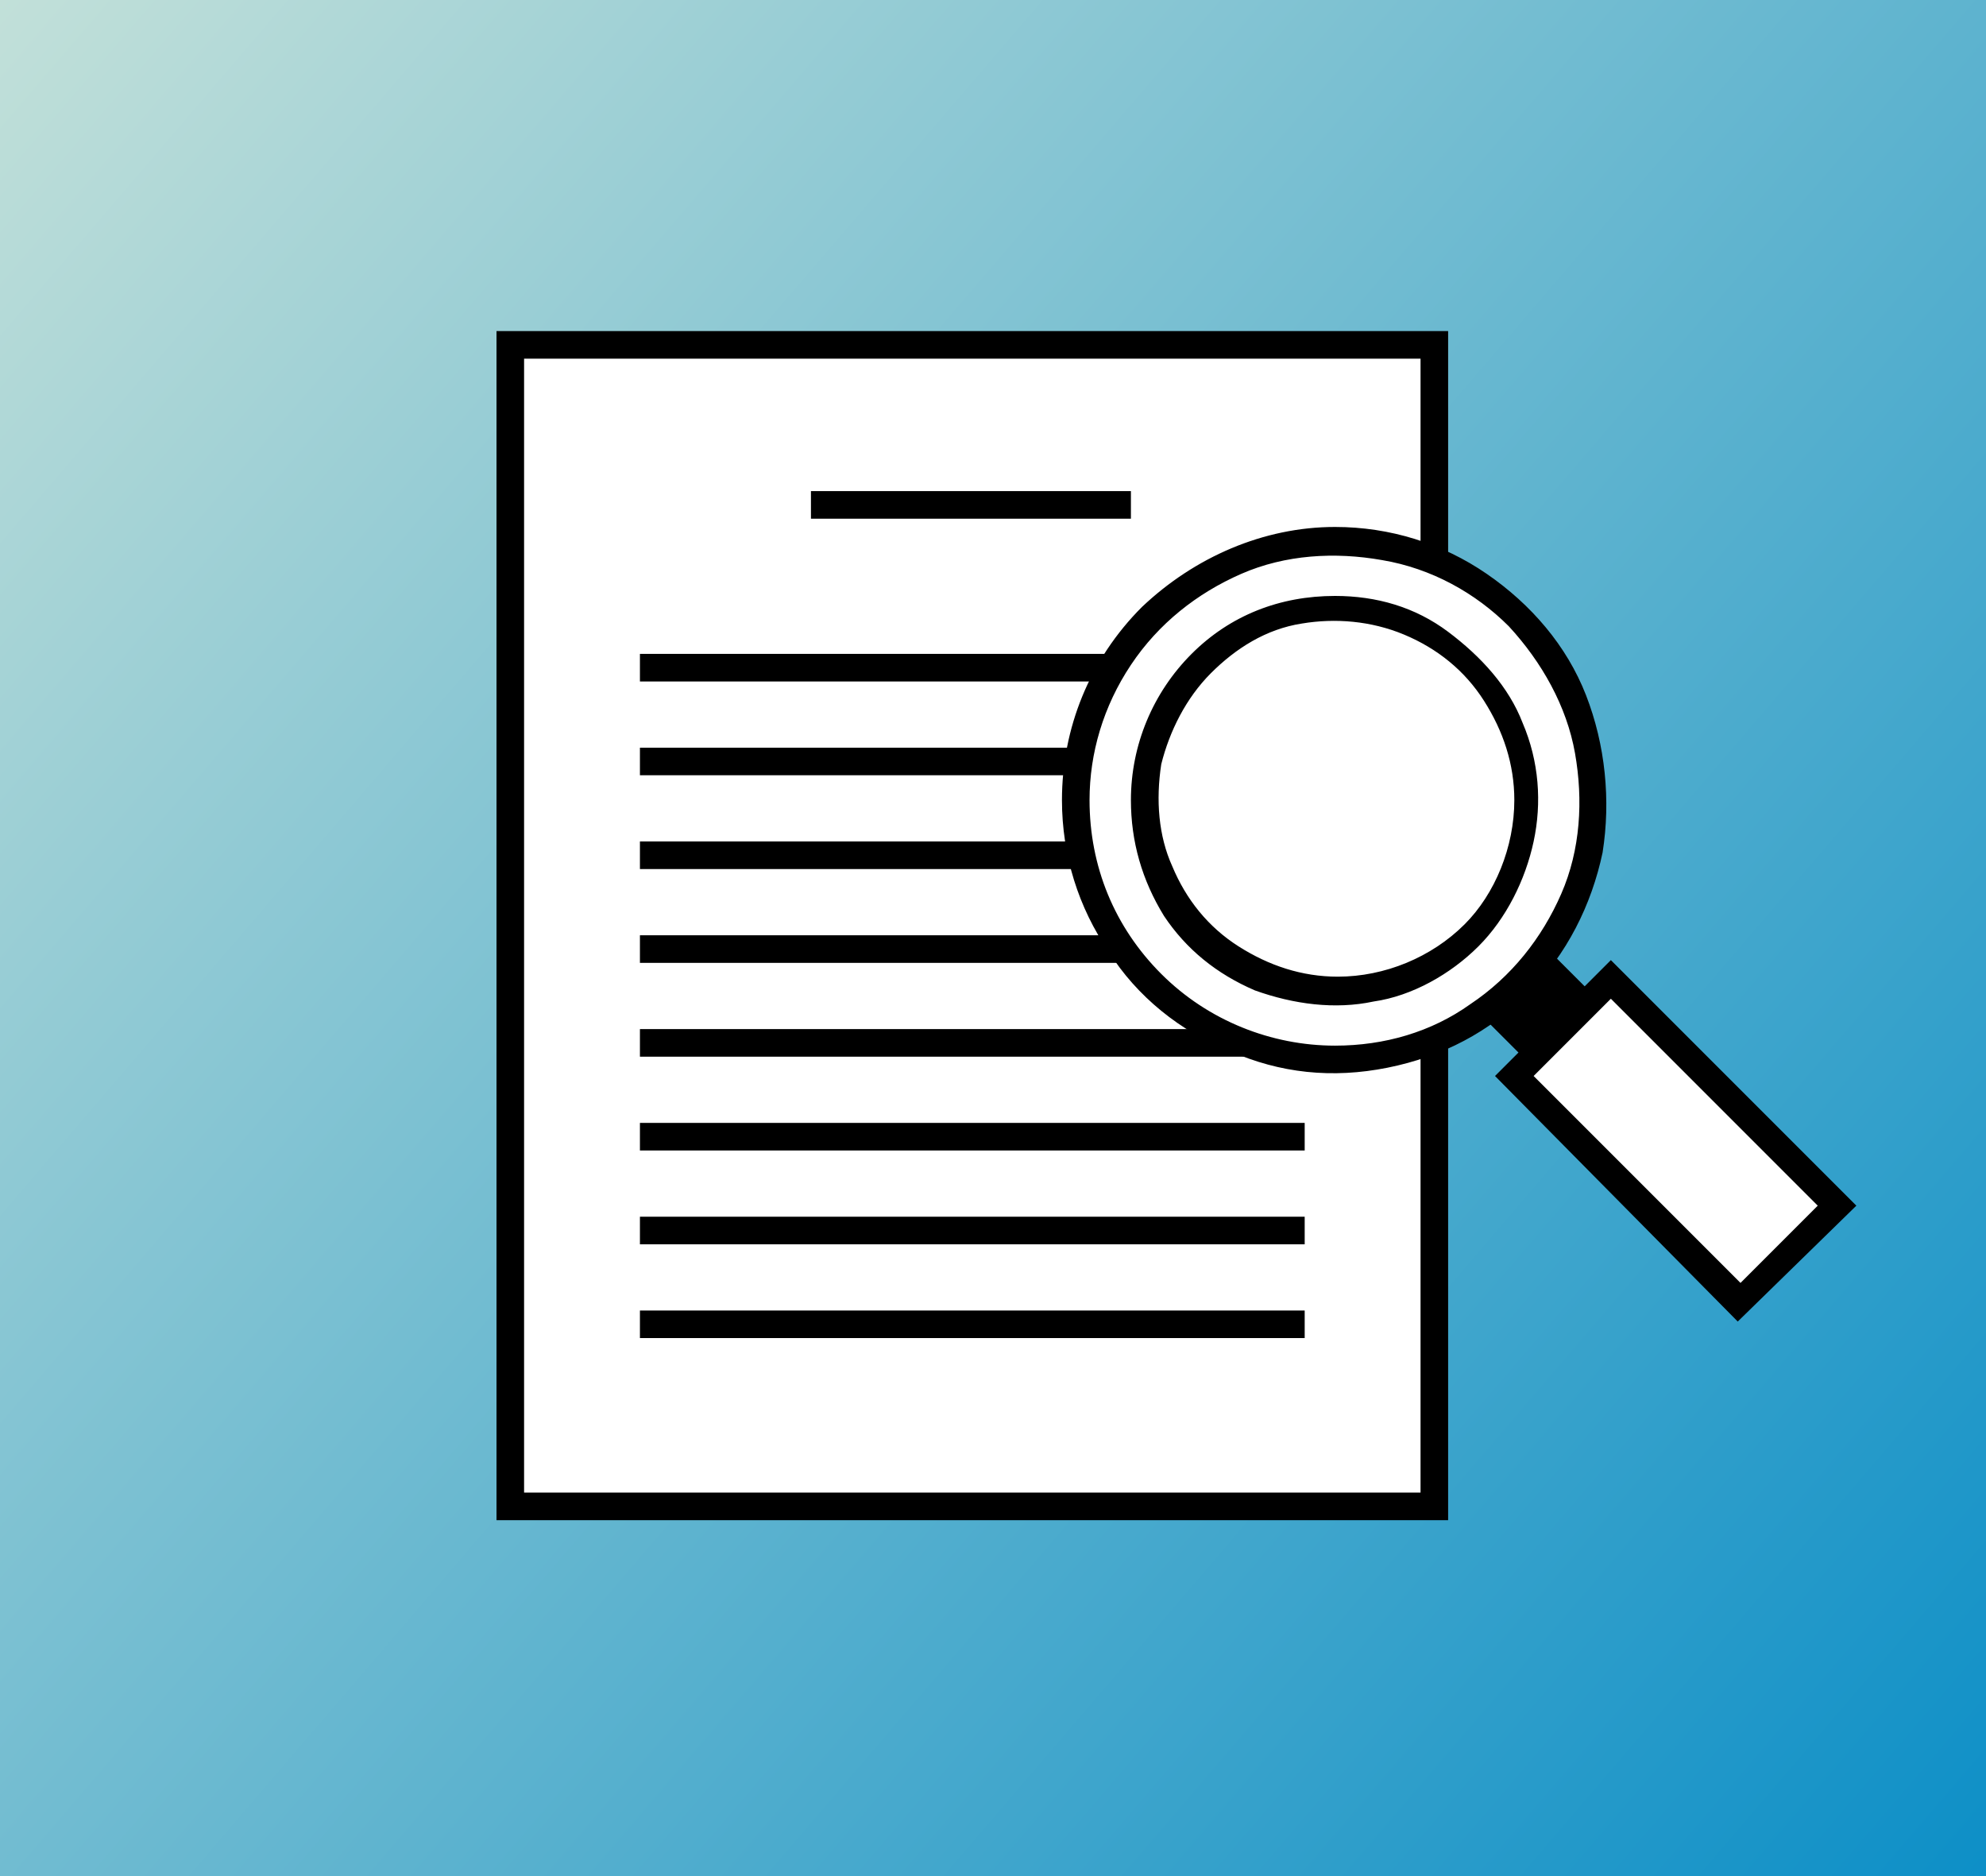
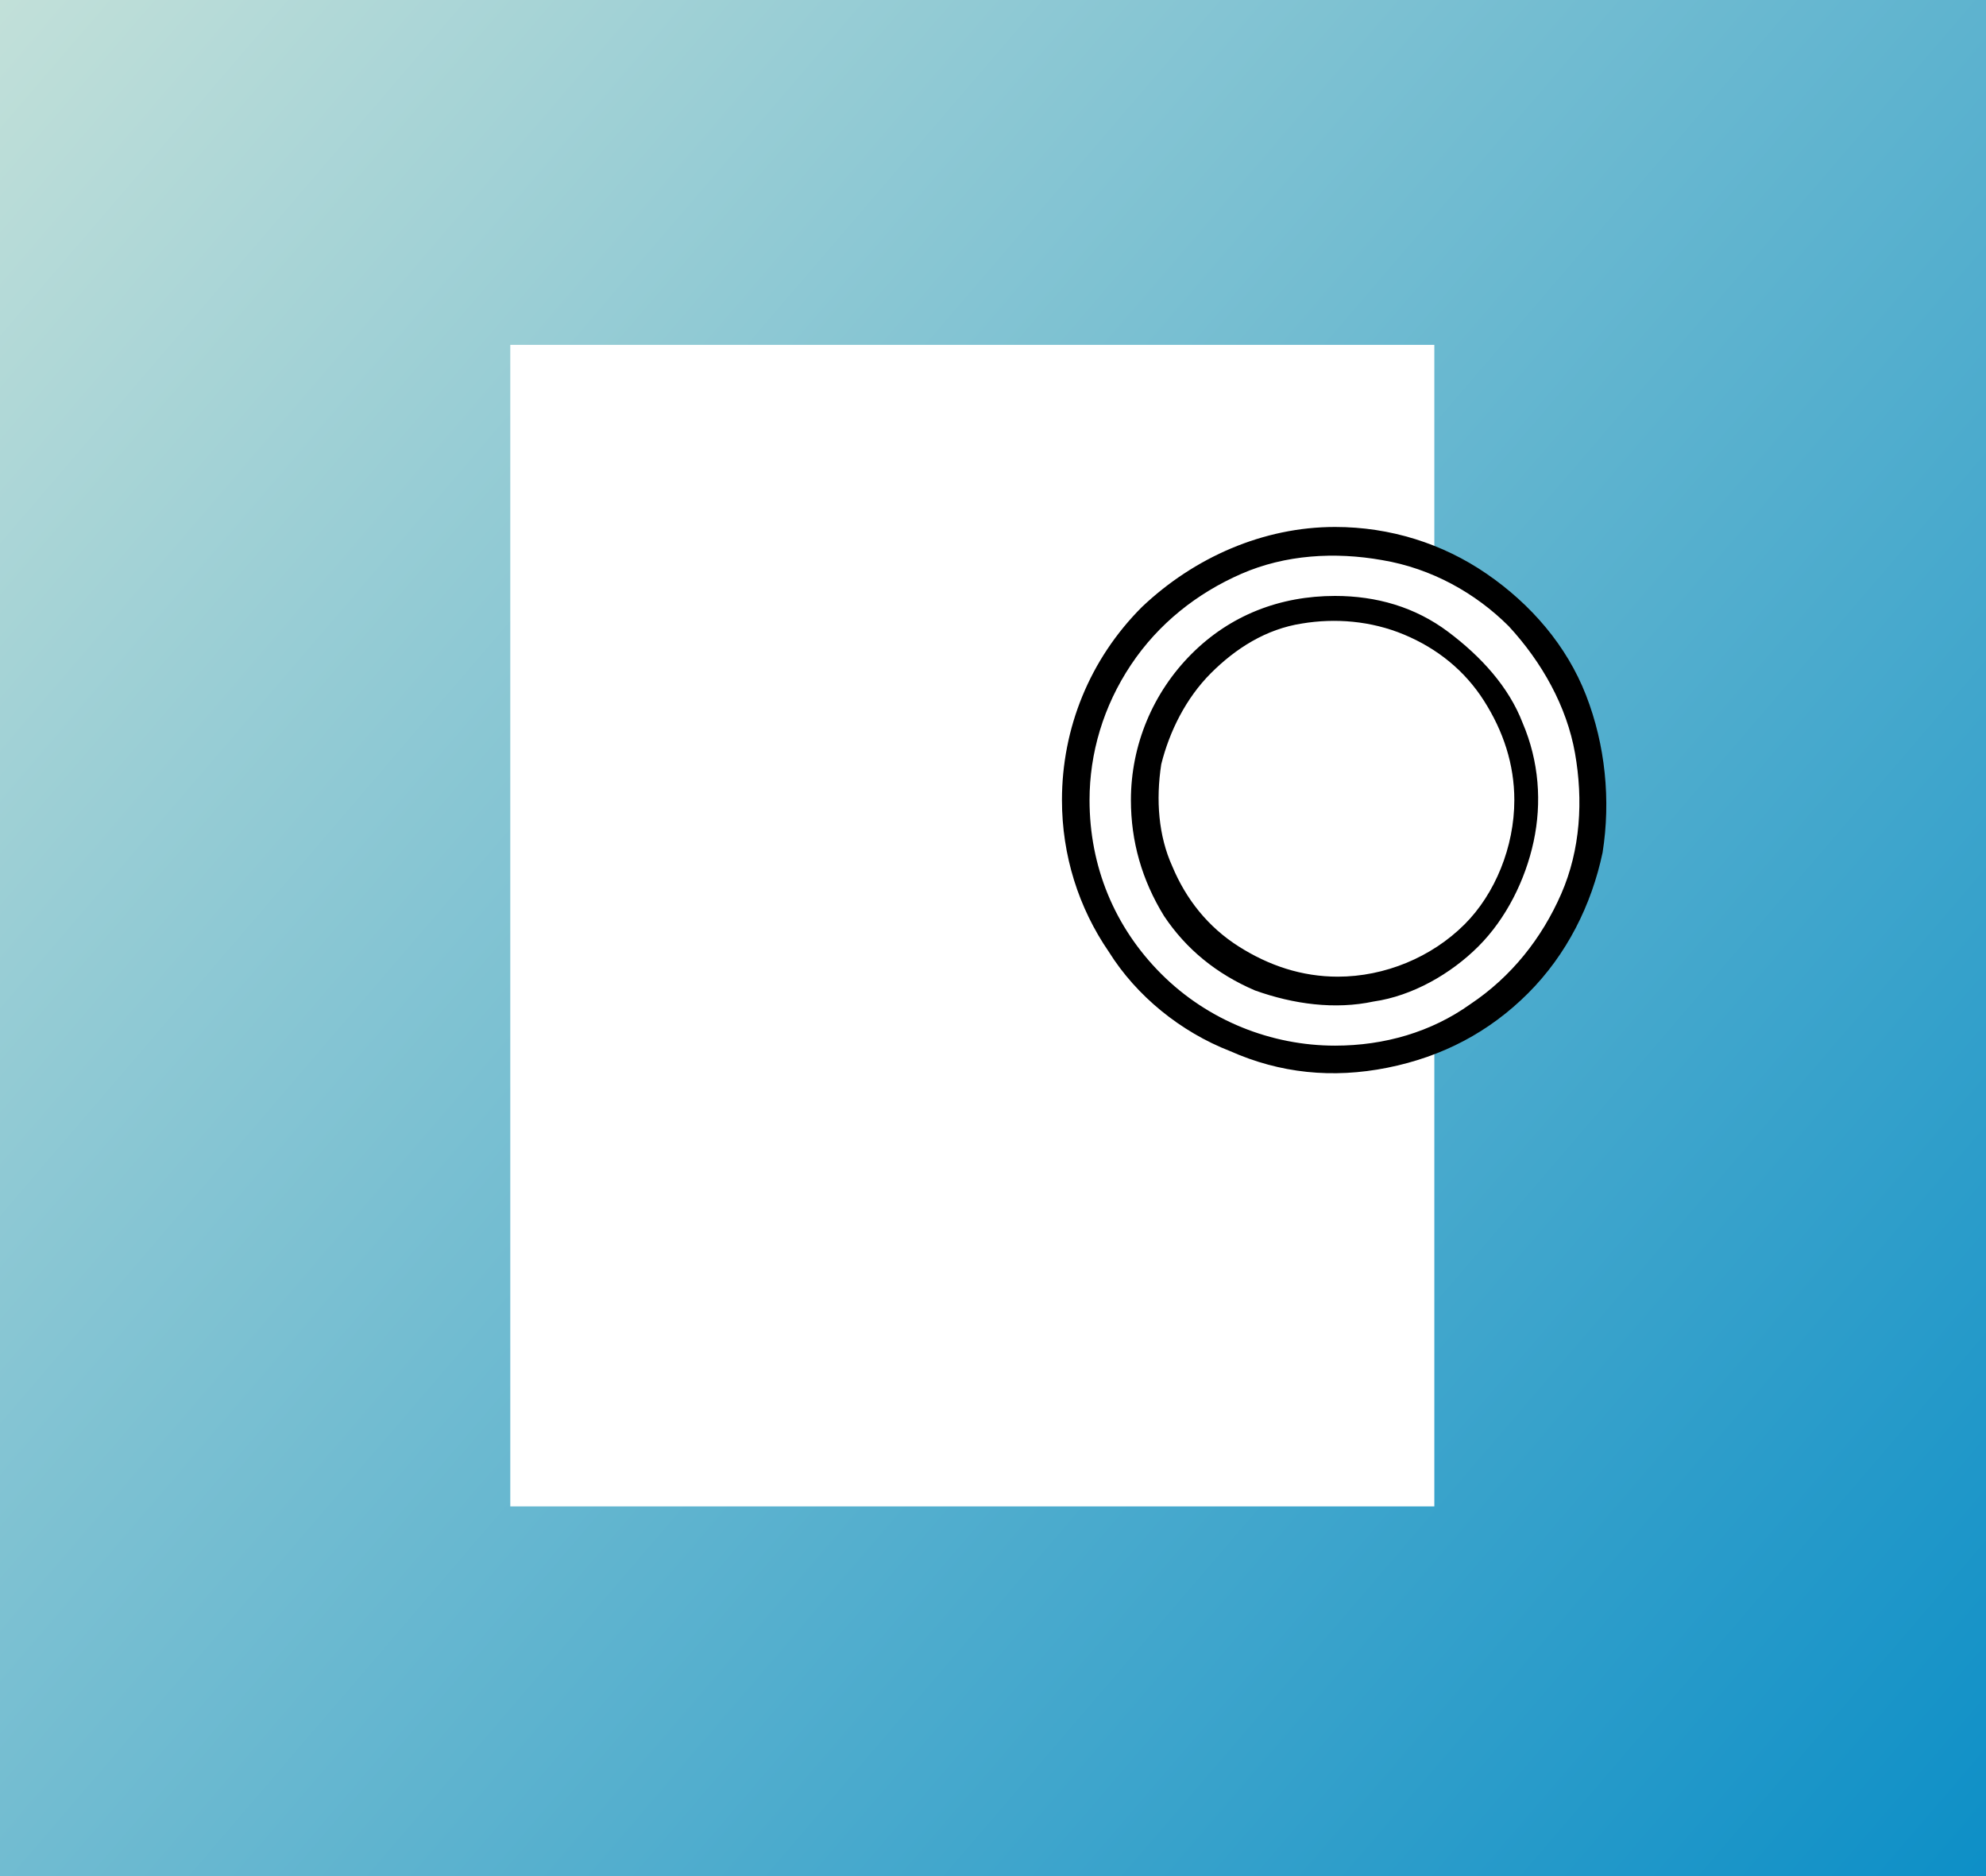
<svg xmlns="http://www.w3.org/2000/svg" width="72" height="68">
  <rect width="100%" height="100%" fill="#333333" stroke="none" />
  <linearGradient id="SVGID_1_" gradientUnits="userSpaceOnUse" x1="-1.544" y1="-69.8" x2="73.544" y2="-134.2" gradientTransform="matrix(1 0 0 -1 0 -68)">
    <stop offset="0" style="stop-color:#c2e0d9" />
    <stop offset="1" style="stop-color:#0d8fc7" />
  </linearGradient>
  <path d="M72 0H0v68h72V0z" style="fill:url(#SVGID_1_)" />
  <path fill="#fff" d="M52 12.5H18.5v42.1H52V12.5z" />
-   <path d="M18 12h34.5v43.1H18V12zm33.5 1H19v41.1h32.5V13z" />
-   <path d="M47.3 24.7H23.2v-1h24.1v1zM41 18.8H29.4v-1H41v1zM47.3 28.1H23.2v-1h24.1v1zM47.3 31.5H23.2v-1h24.1v1zM47.3 34.9H23.2v-1h24.1v1zM47.3 38.3H23.2v-1h24.1v1zM47.3 41.7H23.2v-1h24.1v1zM47.3 45.1H23.2v-1h24.1v1zM47.3 48.5H23.2v-1h24.1v1zM63 44.8c-.2 0-.3 0-.5-.1-.1-.1-.3-.2-.4-.3L53.7 36c-.1-.1-.2-.2-.3-.4-.1-.1-.1-.3-.1-.5s0-.3.1-.5.2-.3.3-.4c.1-.1.3-.2.4-.3.2-.1.3-.1.5-.1s.3 0 .5.1c.1.1.3.2.4.3l8.4 8.4c.2.2.3.4.3.6 0 .2 0 .5-.1.7-.1.2-.2.4-.4.5-.2.4-.4.4-.7.4z" />
-   <path d="M63 45.3c-.2 0-.4 0-.7-.1-.2-.1-.4-.2-.6-.4l-8.4-8.4c-.3-.3-.5-.8-.5-1.2 0-.4.2-.9.5-1.2.3-.3.7-.5 1.2-.5.4 0 .9.2 1.2.5l8.4 8.4c.2.2.4.5.5.9.1.3 0 .7-.1 1-.1.3-.4.6-.6.8-.2.1-.5.2-.9.2zm-8.4-10.8c-.1 0-.3 0-.4.1-.1.1-.2.2-.2.4-.1.1-.1.3 0 .4 0 .1.1.3.2.4l8.4 8.4.2.2c.1 0 .2.1.3.1.1 0 .2 0 .3-.1.1 0 .2-.1.2-.2l.2-.2c0-.1.1-.2.1-.3 0-.1 0-.2-.1-.3 0-.1-.1-.2-.2-.2l-8.4-8.4-.2-.2c-.2-.1-.3-.1-.4-.1z" />
-   <path fill="#fff" d="M58.4 35.5 54.9 39l8.2 8.2 3.5-3.5-8.2-8.2z" />
-   <path d="m54.2 39 4.2-4.2 8.9 8.9-4.3 4.2-8.8-8.9zm4.2-2.8L55.6 39l7.5 7.5 2.8-2.8-7.5-7.5z" />
  <path fill="#fff" d="M48.4 22.1c1.4 0 2.7.4 3.9 1.2 1.1.8 2 1.9 2.6 3.1.5 1.3.7 2.7.4 4-.3 1.4-.9 2.6-1.9 3.6-1 1-2.2 1.6-3.6 1.9-1.3.3-2.7.1-4-.4-1.3-.5-2.4-1.4-3.1-2.6-.8-1.1-1.2-2.5-1.2-3.9 0-1.8.7-3.6 2-4.9 1.3-1.3 3.1-2 4.9-2zm0 0c1.4 0 2.7.4 3.9 1.2 1.1.8 2 1.9 2.6 3.1.5 1.3.7 2.7.4 4-.3 1.4-.9 2.6-1.9 3.6-1 1-2.2 1.6-3.6 1.9-1.3.3-2.7.1-4-.4-1.3-.5-2.4-1.4-3.1-2.6-.8-1.1-1.2-2.5-1.2-3.9 0-1.8.7-3.6 2-4.9 1.3-1.3 3.1-2 4.9-2zm0-2.5c-1.9 0-3.7.6-5.2 1.6s-2.8 2.5-3.5 4.2c-.7 1.7-.9 3.6-.5 5.4.4 1.8 1.3 3.5 2.6 4.8 1.3 1.3 3 2.2 4.8 2.6 1.8.4 3.7.2 5.4-.5 1.7-.7 3.2-1.9 4.2-3.5 1-1.5 1.6-3.4 1.6-5.2 0-2.5-1-4.9-2.8-6.6-1.7-1.8-4.1-2.8-6.6-2.8z" />
  <path d="M48.4 19.1c2 0 3.9.6 5.5 1.7s2.9 2.6 3.6 4.4c.7 1.8.9 3.8.6 5.7-.4 1.9-1.3 3.7-2.7 5.1-1.4 1.4-3.1 2.3-5.1 2.7s-3.9.2-5.7-.6c-1.8-.7-3.4-2-4.4-3.6-1.1-1.6-1.7-3.5-1.7-5.5 0-2.6 1-5.1 2.9-7 1.9-1.8 4.4-2.9 7-2.9zm0 18.8c1.8 0 3.5-.5 4.9-1.5 1.5-1 2.6-2.4 3.3-4 .7-1.6.8-3.4.5-5.1-.3-1.7-1.2-3.3-2.4-4.6-1.2-1.2-2.8-2.1-4.6-2.4-1.7-.3-3.5-.2-5.1.5-1.6.7-3 1.8-4 3.3-1 1.5-1.5 3.2-1.5 4.9 0 2.4.9 4.6 2.6 6.3 1.7 1.7 4 2.6 6.3 2.6zm0-16.3c1.5 0 2.9.4 4.1 1.3s2.2 2 2.7 3.3c.6 1.4.7 2.9.4 4.3-.3 1.4-1 2.8-2 3.8s-2.4 1.8-3.8 2c-1.4.3-2.9.1-4.3-.4-1.4-.6-2.5-1.5-3.3-2.7-.8-1.3-1.2-2.7-1.2-4.2 0-2 .8-3.9 2.2-5.3 1.4-1.4 3.2-2.1 5.2-2.1zm6.5 7.4c0-1.3-.4-2.5-1.1-3.6-.7-1.1-1.7-1.9-2.9-2.4s-2.5-.6-3.7-.4c-1.3.2-2.4.9-3.3 1.8-.9.9-1.5 2.1-1.8 3.3-.2 1.3-.1 2.6.4 3.7.5 1.2 1.3 2.2 2.4 2.9s2.3 1.1 3.6 1.1c1.7 0 3.4-.7 4.6-1.9 1.1-1.1 1.8-2.8 1.8-4.5z" />
</svg>